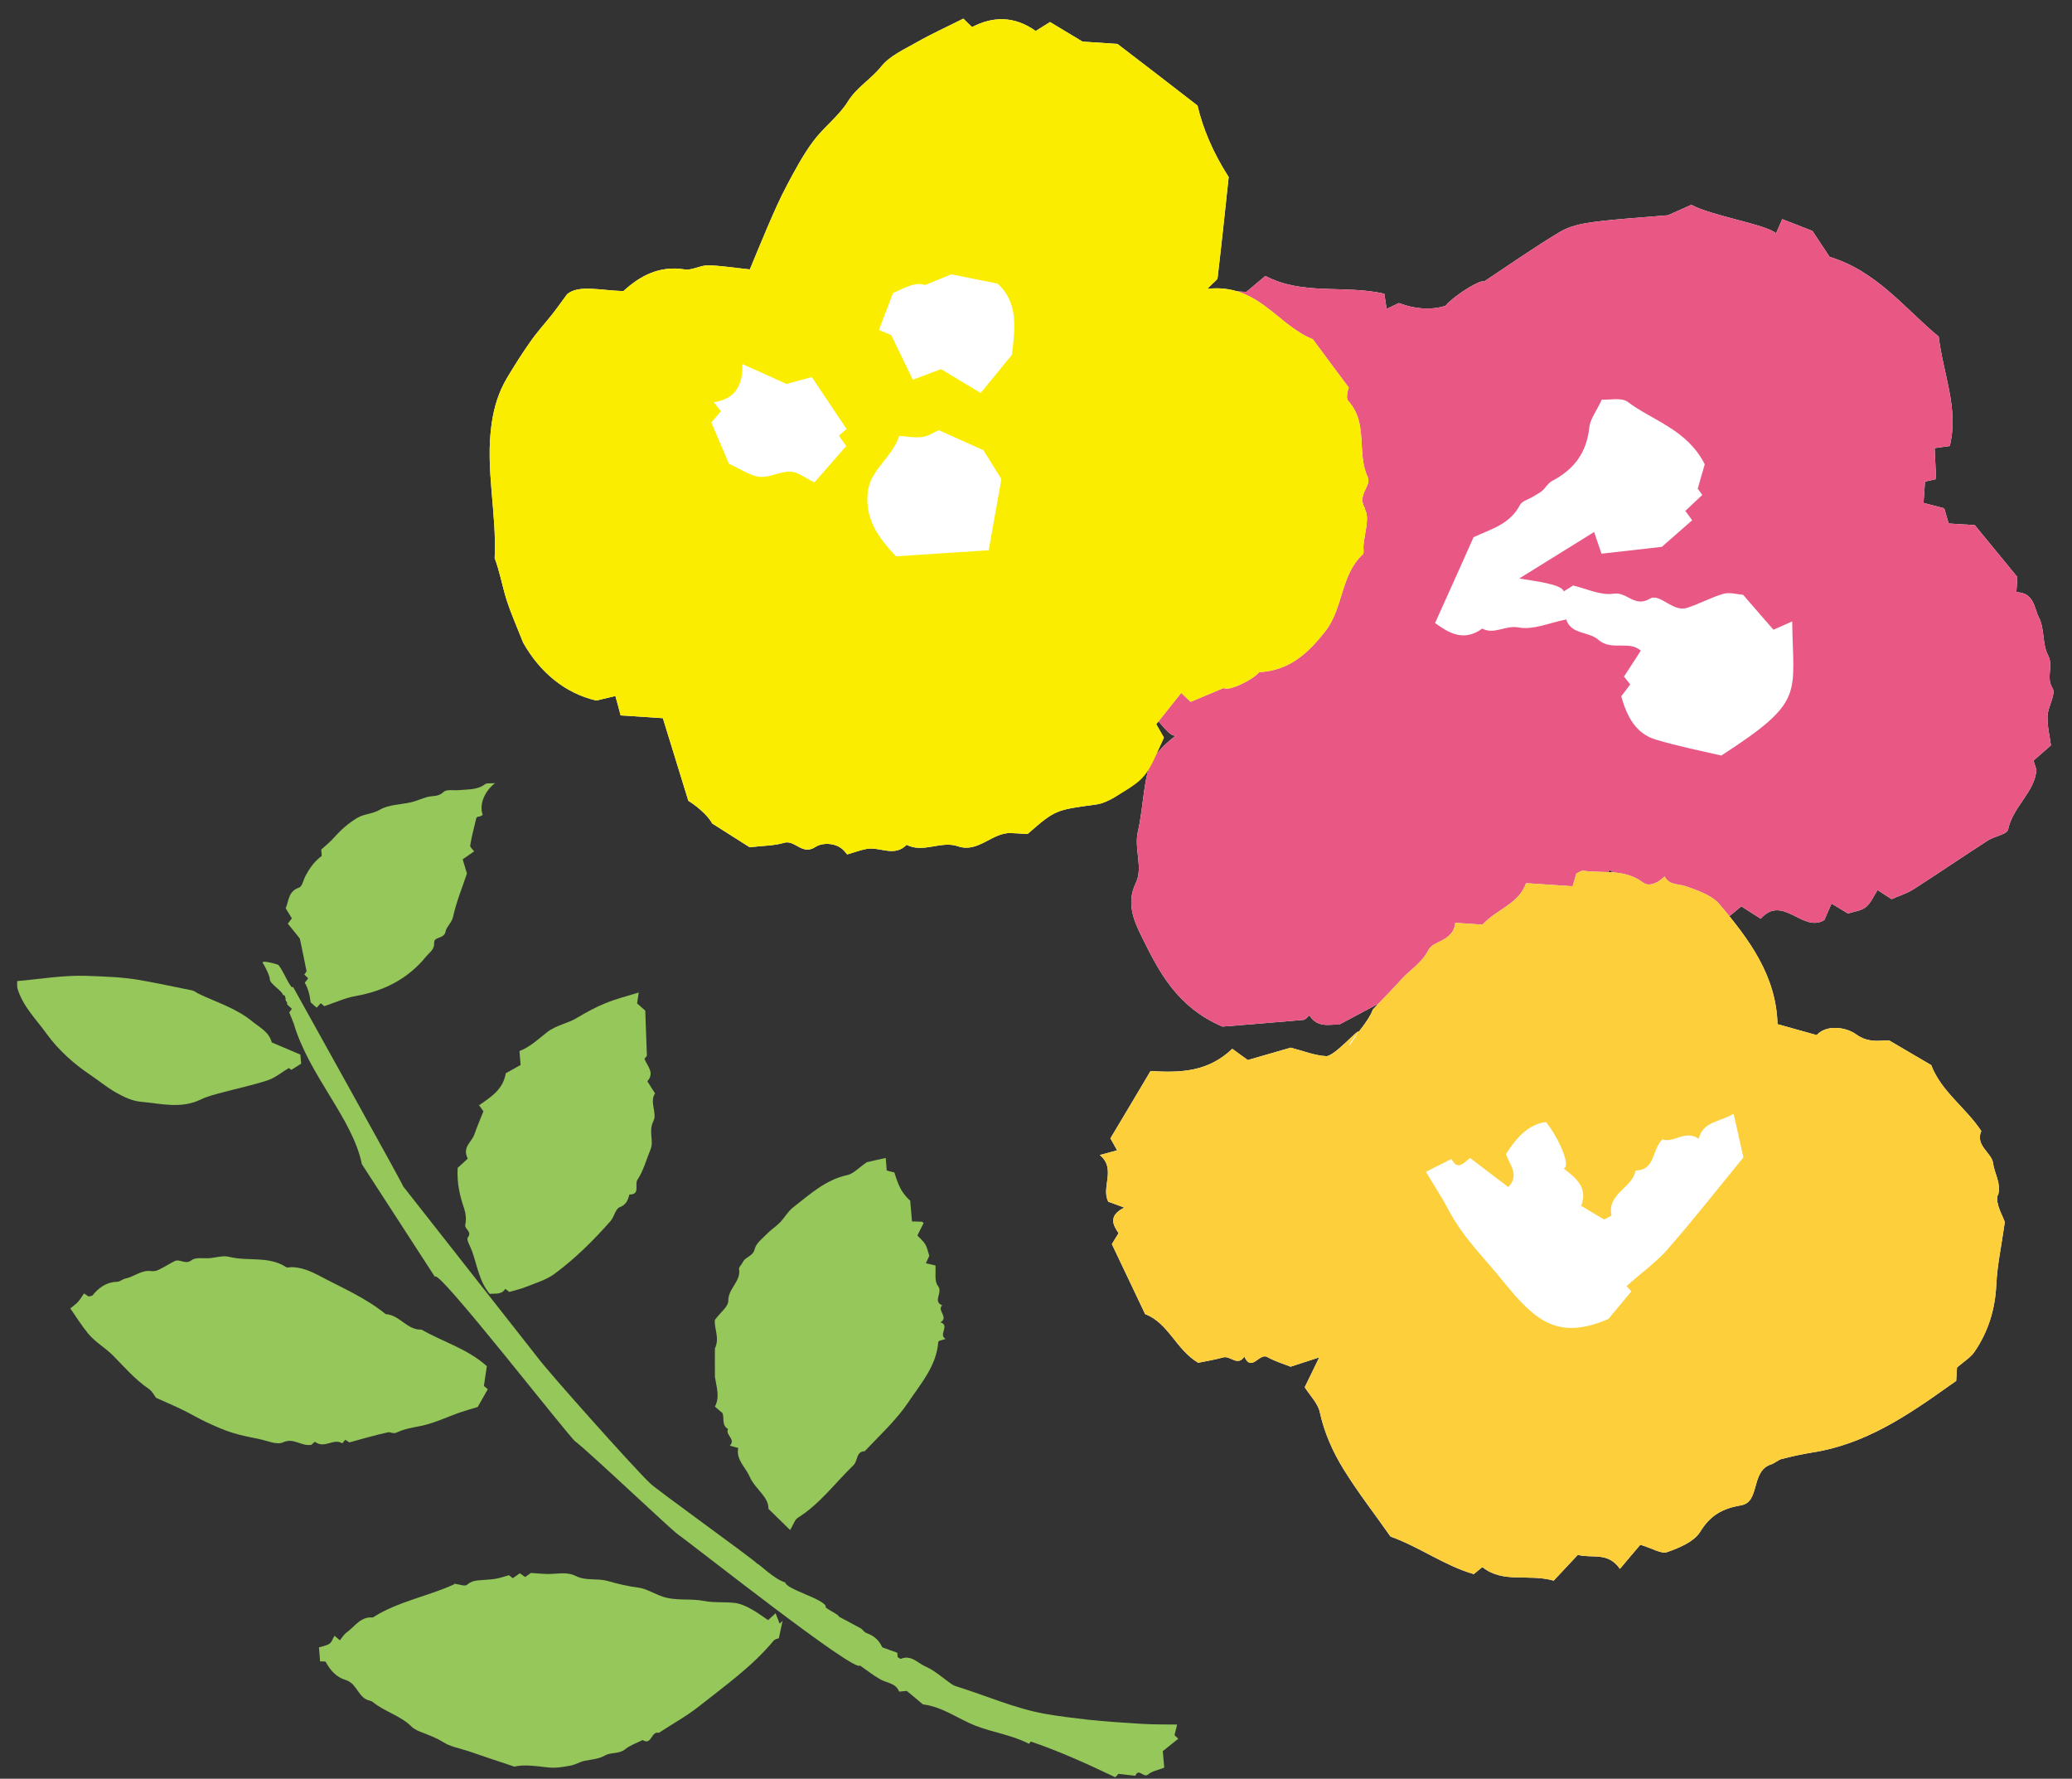
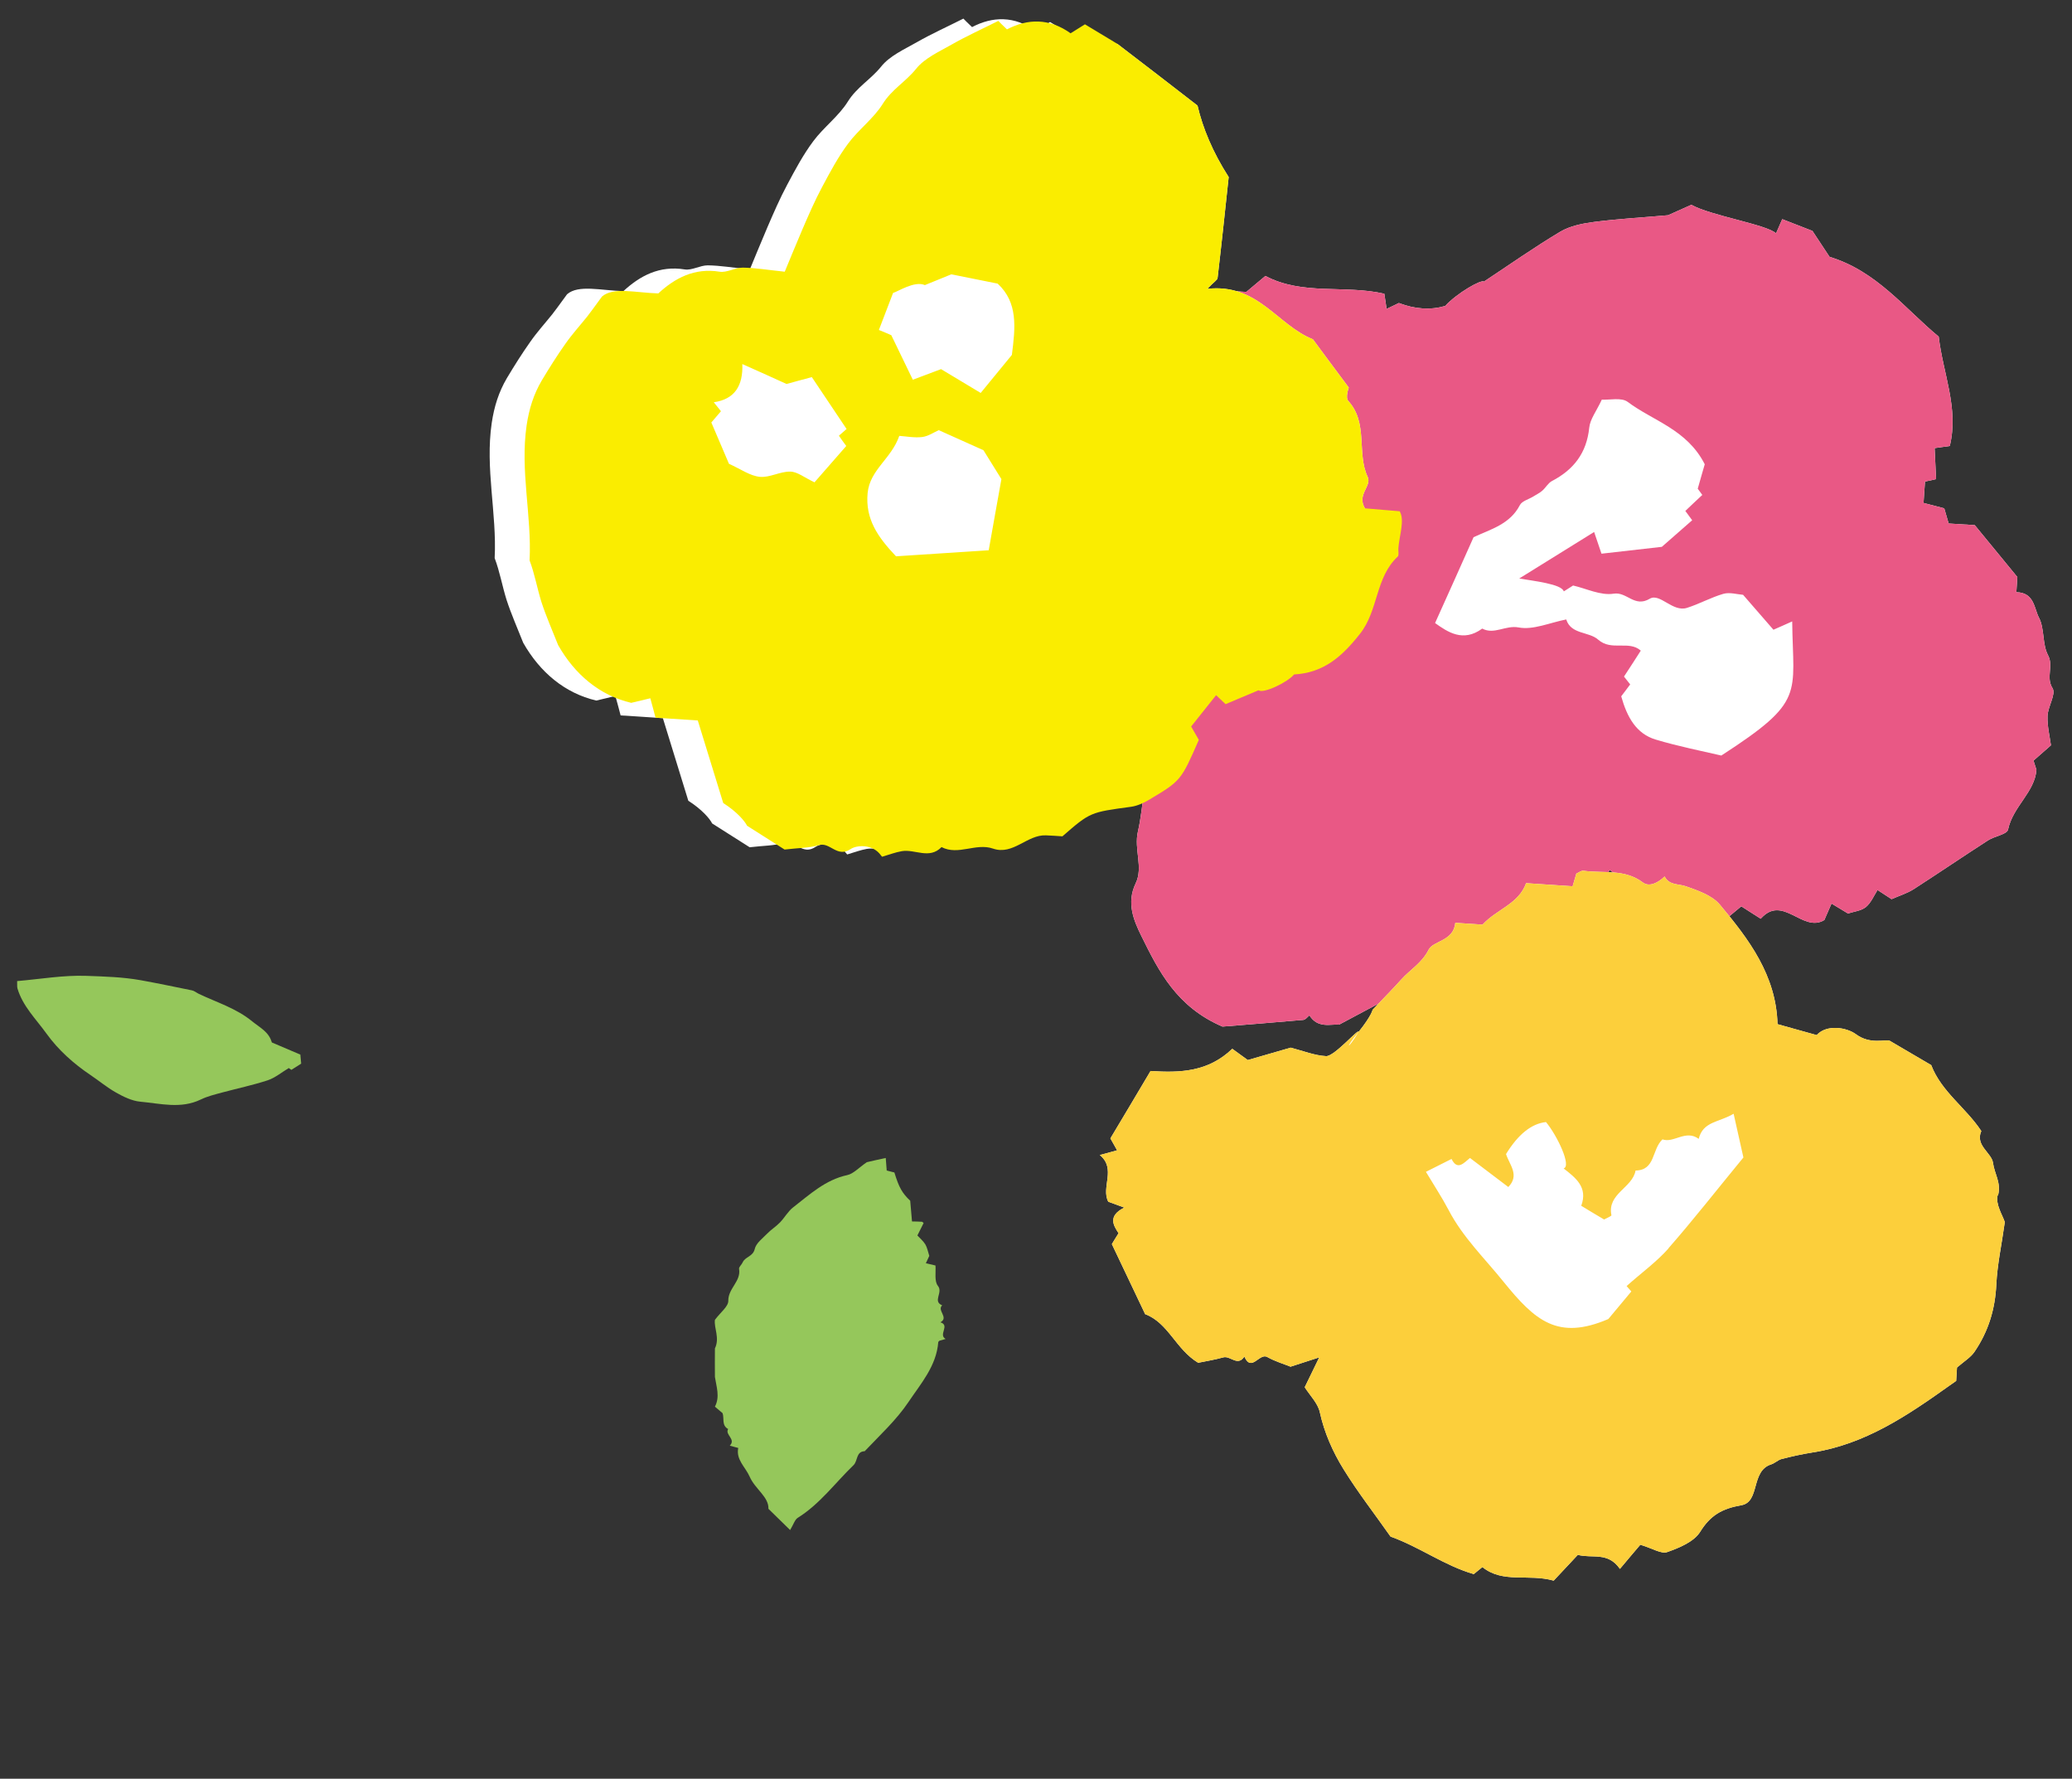
<svg xmlns="http://www.w3.org/2000/svg" id="_レイヤー_3" viewBox="0 0 127 109">
  <rect x="0" y="0" width="127" height="109" fill="#333333" stroke="none" />
  <defs>
    <style>.cls-1{fill:#95c75b;}.cls-1,.cls-2,.cls-3,.cls-4,.cls-5{stroke-width:0px;}.cls-2{fill:#fff;}.cls-3{fill:#faed00;}.cls-4{fill:#fccf3b;}.cls-5{fill:#e95885;}</style>
  </defs>
-   <path class="cls-1" d="M52.75,99.77c.18.14.2.25.4.32.44.16.73.43.93.86.29.1.61.22.92.33,0,.1.02.19.02.27.07.03.16.12.2.1.63-.26,1.04.27,1.52.48.57.25,1.05.7,1.57,1.06.09.06.2.12.31.15,1.8.56,3.55,1.34,5.41,1.68.86.15,1.75.26,2.63.36,1.12.12,2.25.19,3.38.26.67.04,1.33.03,2.11.04-.06.23-.11.43-.16.65.04.04.12.12.23.22-.31.25-.62.49-.95.76l.09,1.01c-.37.15-.75.21-.99.42-.28.24-.58-.43-.78.08-.34-.04-.68-.08-1.03-.12-.06.07-.14.15-.2.21-1.7-.81-3.39-1.58-5.18-2.19,0,.01-.06.07-.11.14-1.04-.54-2.2-.69-3.28-1.11-1.06-.41-1.99-1.15-3.23-1.31-.28-.24-.62-.53-.98-.82l-.47.04c-.21-.54-.77-.52-1.17-.76-.41-.23-.78-.53-1.23-.84-.25.52-10.38-7.5-11.13-8.01-.45-.31-5.39-5.01-6.32-5.72-.43-.32-8.55-10.79-8.6-10.08l-4.48-6.91c-.57-2.81-3.23-5.4-4.18-8.63-.1-.26-.18-.45-.27-.67.03-.04.1-.13.16-.22-.09-.08-.18-.16-.3-.28.07-.15-.16-.2-.07-.39-.12-.01.06-.15-.18-.18-.02-.23-.81-.69-.8-.96,0-.21-.33-.86-.41-.96-.22-.25.63-.03.89.06.22.07.82,1.63.94,1.36-.03-.04,7.39,13.26,6.72,12.19l8.33,10.6c.61.82,5.78,6.63,6.82,7.62.24.29,6.36,4.67,6.59,4.95.05-.05,1.03.95,1.71,1.14.06.43,2.42,1.02,2.49,1.49-.2.02.94.56.77.59l1.38.74Z" />
-   <path class="cls-1" d="M28.57,107.27c-.47-.16-.98-.24-1.38-.5-.4-.25-.82-.41-1.25-.58-.25-.09-.53-.2-.71-.38-.68-.68-1.65-.91-2.38-1.51-.11-.09-.29-.09-.42-.17-.52-.29-.61-1-1.27-1.19-.53-.16-.92-.58-1.19-1.09-.03-.06-.22-.03-.35-.04l-.07-.86c.22-.07.46-.1.64-.22.15-.1.21-.32.31-.49.16.13.22.18.33.28.14-.17.26-.38.44-.5.49-.36.84-.97,1.58-.9,1.53-.98,3.33-1.28,4.96-2.02.03-.02.05-.06.04-.05.28.03.64.18.77.07.27-.24.56-.27.88-.29.29-.03.57-.03.86-.08.26-.04.51-.13.84-.22-.01,0,.08.06.23.18.14-.09.29-.2.43-.3.1.07.2.14.33.23.15-.11.31-.22.35-.25.49.03.87.08,1.25.06.51-.02,1.02-.12,1.51.13.61.31,1.28.12,1.93.3.61.17,1.25.33,1.9.41.48.06.98.38,1.48.55.83.28,1.72.1,2.57.27.61.12,1.25.04,1.87.12.33.04.66.19.95.35.38.2.72.46,1.08.7.12-.11.23-.21.46-.42.09.23.17.44.25.64.06-.06.12-.12.18-.18-.07.33-.15.66-.23,1.07-.05.02-.23.05-.32.15-1.31,1.58-2.98,2.76-4.57,4.02-.77.61-1.65,1.09-2.47,1.63-.46-.14-.44.8-.99.44-.36.18-.77.32-1.08.57-.38.3-.87.17-1.22.37-.41.24-.82.24-1.24.33-.31.06-.59.25-.9.3-.44.08-.9.16-1.34.11-.75-.08-1.49-.2-2.08-.05-1.08-.36-2.01-.67-2.94-.99Z" />
  <path class="cls-1" d="M47.1,92.46c.03-.73-.82-1.21-1.15-1.97-.26-.59-.85-1.04-.7-1.76-.21-.06-.36-.09-.52-.14.4-.4-.31-.66-.1-1.02-.41-.22-.23-.65-.34-.97-.16-.13-.31-.26-.47-.4.32-.61.09-1.22,0-1.82,0-.02-.01-1.72,0-1.75.31-.63-.07-1.27,0-1.75.34-.46.83-.82.82-1.17-.01-.76.79-1.19.66-1.95-.02-.12.16-.26.22-.4.15-.35.63-.35.74-.82.08-.36.48-.65.76-.94.24-.25.55-.44.79-.69.28-.29.49-.68.8-.92,1.02-.79,1.98-1.69,3.32-1.98.38-.08.7-.45,1.2-.79.25-.06.69-.16,1.16-.26l.06.77c.18.05.33.08.47.12.28.91.47,1.26.97,1.73l.11,1.27c.24,0,.43.01.62.02.03.03.1.07.09.08-.12.24-.24.48-.38.76.16.17.36.34.49.55.11.19.15.42.24.7-.03.07-.11.24-.21.45.21.05.36.09.59.14.03.41-.08.97.15,1.25.33.41-.35.94.26,1.19-.34.31.43.75-.11,1.04.61.19-.15.76.32,1.02-.15.04-.26.08-.38.11-.02.02-.06.05-.07.08-.11,1.47-1.08,2.56-1.83,3.68-.73,1.09-1.75,2.03-2.68,3.01-.54.02-.41.58-.68.85-1.13,1.09-2.06,2.38-3.42,3.23-.18.11-.26.4-.47.75-.54-.53-.89-.87-1.35-1.32Z" />
-   <path class="cls-1" d="M4.81,79.74c.13-.14.23-.33.34-.48.1.07.19.13.28.19.1-.03.2-.02.24-.07.39-.47.84-.81,1.49-.83.18,0,.34-.16.53-.2.53-.11.97-.53,1.55-.46.15.02.33,0,.47-.07.34-.16.66-.37,1-.54.32-.16.65.25,1.04-.06.24-.19.71-.09,1.08-.12.41-.03.84-.18,1.22-.08,1.15.29,2.42-.07,3.49.63.08.05.23,0,.35,0,.59.02,1.09.22,1.63.5,1.4.75,2.87,1.36,4.12,2.38.85.04,1.31.99,2.2.95,1.3.75,2.8,1.16,4,2.24-.06.38-.12.79-.18,1.21.06.05.13.11.24.2-.22.38-.44.77-.62,1.09-.39.12-.69.2-.98.3-.84.28-1.62.68-2.5.86-.48.1-1.02.18-1.45.39-.27.13-.39-.03-.56,0-.75.16-1.49.38-2.38.62.01,0-.11-.07-.25-.16-.04.05-.09.11-.18.22-.52-.35-1.09.36-1.68-.1-.11.09-.22.19-.21.19-.66.1-1.07-.46-1.75-.15-.38.17-.98-.11-1.47-.21-.56-.11-1.12-.22-1.66-.39-.54-.17-1.06-.41-1.58-.65-.49-.23-.95-.51-1.43-.74-.51-.25-1.03-.47-1.63-.74-.11-.13-.23-.4-.45-.55-.84-.57-1.48-1.32-2.18-2.03-.47-.48-1.09-.82-1.53-1.35-.39-.47-.71-.99-1.1-1.55.17-.14.36-.27.51-.44Z" />
-   <path class="cls-1" d="M29.35,67.74c.75-.52,1.49-.98,1.65-1.97.27-.15.57-.32.91-.51l-.07-.85c.67-.26,1.17-.75,1.71-1.17.56-.43,1.26-.52,1.84-.88.55-.33,1.12-.64,1.71-.88.63-.26,1.3-.43,2.05-.66-.03.21-.06.4-.1.67.11.1.28.25.5.44.03.89.07,1.81.1,2.74,0,.06-.09.13-.15.21.16.44.65.85.18,1.38.15.25.31.49.47.74-.36.54.15,1.22-.1,1.7-.32.64.04,1.19-.17,1.72-.26.63-.44,1.32-.81,1.88-.19.29.2.91-.49.9-.1.34-.18.62-.6.78-.26.1-.33.59-.56.85-1.04,1.18-2.16,2.29-3.43,3.23-.5.37-1.15.56-1.75.8-.31.13-.65.2-1.02.31-.06-.04-.15-.12-.25-.19-.23.38-.63.27-.95.31-.65-.76-.77-1.74-1.09-2.63-.1-.28-.36-.7-.26-.82.3-.38-.22-.5-.15-.81.07-.3.03-.67-.07-.97-.26-.76-.45-1.52-.4-2.49.16-.14.42-.39.62-.57-.36-.71.25-1.02.4-1.47.17-.49.38-.97.56-1.43-.09-.13-.18-.25-.28-.39Z" />
-   <path class="cls-1" d="M19.65,61.49c-.08.08-.16.17-.24.26-.12-.1-.24-.21-.37-.33q-.08-.72-.36-1.2c.07-.09.14-.18.21-.27-.08-.08-.17-.16-.24-.23.08-.11.15-.2.14-.2-.14-.71-.27-1.32-.41-2-.21-.27-.48-.6-.74-.92.07-.1.15-.19.25-.32-.11-.18-.23-.38-.38-.62.2-.45.15-1.04.82-1.27.19-.06.26-.45.38-.69.25-.47.54-.9,1.01-1.25l-.03-.39c.27-.25.55-.46.77-.72.42-.47.86-.87,1.42-1.21.45-.27.95-.24,1.4-.51.55-.32,1.28-.31,1.93-.46.33-.08.65-.23.98-.32.34-.09.68,0,1-.31.19-.18.63-.08.95-.11.55-.06,1.11,0,1.6-.37.1-.08.29-.03.6-.06-.7.55-.97,1.37-.75,1.95-.07.03-.13.07-.2.1-.04.01-.08,0-.12.01-.03.04-.07.06-.08.1-.13.55-.28,1.1-.37,1.66-.02.11.16.24.24.36-.21.15-.43.3-.7.49.08.27.15.51.26.87-.26.79-.64,1.7-.85,2.65-.09.39-.41.61-.46.9-.08.48-.73.29-.7.71.02.4-.28.57-.47.8-1.12,1.39-2.6,2.14-4.35,2.45-.63.11-1.23.39-1.91.62-.09-.08-.16-.13-.23-.19Z" />
  <path class="cls-1" d="M18.41,64.64l.05.54c-.19.12-.38.24-.6.38-.05-.04-.14-.1-.16-.11-.45.27-.84.6-1.29.75-.92.3-1.87.5-2.8.75-.44.12-.9.23-1.31.43-1.22.59-2.48.24-3.71.13-.51-.05-1.02-.3-1.48-.56-.55-.31-1.04-.72-1.56-1.07-1.04-.7-1.97-1.53-2.7-2.54-.64-.89-1.46-1.68-1.78-2.77-.03-.11-.01-.24-.02-.45,1.42-.12,2.83-.37,4.24-.32,1.11.04,2.24.07,3.35.27,1.05.19,2.09.41,3.13.62.14.03.27.14.41.21,1.11.53,2.29.88,3.28,1.69.48.39,1.02.64,1.2,1.29.66.28,1.22.52,1.76.75Z" />
  <path class="cls-2" d="M125.71,45.67c-.07-.52-.23-1.16-.21-1.79.02-.58.53-1.34.31-1.7-.43-.69.08-1.35-.28-2.03-.36-.68-.2-1.63-.56-2.31-.29-.56-.28-1.53-1.38-1.55l.06-.93c-.99-1.2-1.8-2.19-2.61-3.18l-1.6-.1c-.09-.32-.18-.62-.27-.93-.46-.12-.92-.24-1.27-.33l.09-1.31c.38-.08.66-.14.68-.15-.04-.77-.06-1.36-.09-1.9.46-.06.7-.1.93-.13.56-2.32-.41-4.41-.68-6.7-2.08-1.72-3.79-4.01-6.69-4.89-.42-.64-.85-1.28-1.05-1.59-.86-.34-1.36-.53-1.85-.72-.12.27-.24.56-.38.87-.57-.54-4.03-1.09-5.19-1.75-.52.23-1.04.46-1.43.64-1.58.14-3.06.22-4.53.41-.7.09-1.46.24-2.06.59-1.61.96-3.14,2.04-4.7,3.07-.14-.16-1.66.71-2.37,1.49q-1.34.39-2.84-.18c-.28.13-.5.24-.75.36-.07-.49-.11-.72-.14-.93-2.45-.56-5,.12-7.29-1.09-.38.32-.77.64-1.17.98l-2-.13c-.91.62-1.49,1.76-2.75,1.38-.27.44-.42.86-.71,1.1-.63.52-1.22,1.04-2.03,1.4-1.82.81-2.49,2.79-3.63,4.29-.66.87-1.26,1.8-1.83,2.6.28.4.4.58.53.77-.57.5-1.1.95-1.61,1.41-.05.04-.02.17-.03.4.1.16.27.43.44.69-.57,1.06-.69,2.36-.77,3.98-.13,2.78,1.6,4.5,3.31,6.26,1.16,1.19,2.66,1.76,4.18,2.39.2-.37.39-.71.59-1.06.77.31,1.69,2.19,2.14,1.6-.38.27-1.08.82-1.54,1.53-.59.9-.58,2.94-.93,4.44-.26,1.12.34,2.2-.14,3.19-.58,1.2-.12,2.28.36,3.25,1.06,2.15,2.16,4.33,4.96,5.53,1.35-.11,3.15-.25,4.95-.41.14-.01.26-.18.38-.28.51.83,1.34.52,1.82.57,1.04-.56,1.89-1.01,2.72-1.45.29.3.46.49.6.63,2.11-1.74,4.51-2.83,7.2-3.29.14-.75.53-1.07,1.28-1.33,1.99-.69,3.47-2.13,4.79-4.03.51.36.94.72,1.41.99.48.27,4.69,1.77,5.54,2.15.38-.32.76-.63,1.11-.92.49.31.82.52,1.19.76,1.35-1.53,2.57.89,3.9.08.13-.29.25-.58.44-1.01.39.24.72.44,1.01.61.36-.12.8-.16,1.09-.39.32-.26.49-.69.72-1.05.44.29.69.45.86.56.5-.22.97-.36,1.37-.62,1.52-.98,3.02-2,4.54-2.98.4-.26,1.17-.37,1.23-.66.29-1.41,1.65-2.31,1.74-3.67-.09-.27-.14-.45-.18-.56.38-.34.64-.56,1.06-.93Z" />
  <path class="cls-5" d="M125.71,45.67c-.07-.52-.23-1.16-.21-1.79.02-.58.53-1.34.31-1.7-.43-.69.08-1.35-.28-2.03-.36-.68-.2-1.63-.56-2.31-.29-.56-.28-1.53-1.38-1.55.03-.41.05-.81.06-.93-.99-1.2-1.8-2.19-2.61-3.18l-1.6-.1c-.09-.32-.18-.62-.27-.93-.46-.12-.92-.24-1.27-.33l.09-1.31c.38-.08.66-.14.68-.15-.04-.77-.06-1.36-.09-1.9.46-.06.7-.1.93-.13.56-2.32-.41-4.41-.68-6.7-2.08-1.72-3.79-4.01-6.69-4.89-.42-.64-.85-1.28-1.05-1.59-.86-.34-1.36-.53-1.85-.72-.12.27-.24.56-.38.87-.57-.54-4.03-1.09-5.19-1.75-.52.23-1.04.46-1.43.64-1.58.14-3.06.22-4.53.41-.7.09-1.46.24-2.06.59-1.61.96-3.14,2.04-4.7,3.07-.14-.16-1.66.71-2.37,1.49q-1.34.39-2.84-.18c-.28.13-.5.24-.75.36-.07-.49-.11-.72-.14-.93-2.45-.56-5,.12-7.29-1.09-.38.32-.77.64-1.17.98l-2-.13c-.91.62-1.49,1.76-2.75,1.38-.27.44-.42.86-.71,1.1-.63.52-1.22,1.04-2.03,1.4-1.82.81-2.49,2.79-3.63,4.29-.66.87-1.26,1.8-1.83,2.6.28.4.4.58.53.77-.57.5-1.1.95-1.61,1.41-.05.04-.02.17-.03.4.1.16.27.43.44.69-.57,1.06-.69,2.36-.77,3.98-.13,2.78,1.6,4.5,3.31,6.26,1.16,1.19,2.66,1.76,4.18,2.39.2-.37.39-.71.59-1.06.77.31,1.69,2.19,2.14,1.6-.38.27-1.08.82-1.54,1.53-.59.89-.58,2.94-.93,4.44-.26,1.12.34,2.2-.14,3.19-.58,1.2-.12,2.28.36,3.25,1.06,2.15,2.16,4.33,4.96,5.53,1.35-.11,3.15-.25,4.95-.41.14-.01.26-.18.38-.28.51.83,1.34.52,1.82.57,1.04-.56,1.89-1.01,2.72-1.45.29.3.46.49.6.63,2.11-1.74,4.51-2.83,7.2-3.29.14-.75.53-1.07,1.28-1.33,1.99-.69,3.47-2.13,4.79-4.03.51.36.94.72,1.41.99.48.27,4.69,1.77,5.54,2.15.38-.32.76-.63,1.11-.92.49.31.82.52,1.19.76,1.35-1.53,2.57.89,3.9.08.13-.29.25-.58.44-1.01.39.24.72.44,1.01.61.36-.12.8-.16,1.09-.39.32-.26.49-.69.72-1.05.44.29.69.45.86.56.5-.22.97-.36,1.37-.62,1.52-.98,3.02-2,4.54-2.98.4-.26,1.17-.37,1.23-.66.29-1.41,1.65-2.31,1.74-3.67-.09-.27-.14-.45-.18-.56.38-.34.64-.56,1.06-.93ZM102.9,55.38c.01-.17.15-.51.21-.5-.01.17-.15.51-.21.5ZM105.51,46.3c-1.2-.28-2.63-.56-4.03-.98-1.19-.36-1.75-1.37-2.11-2.65.14-.19.34-.44.55-.73-.11-.14-.26-.33-.38-.48.35-.53.69-1.06,1.03-1.59-.74-.65-1.79.05-2.61-.67-.57-.51-1.67-.31-1.96-1.24-1.02.2-2.03.66-2.92.49-.81-.15-1.49.46-2.23.07-1.17.86-2.12.21-2.89-.34.8-1.77,1.58-3.51,2.36-5.26,1.05-.49,2.23-.79,2.84-1.97.13-.25.54-.35.81-.52.19-.12.39-.21.56-.36.21-.18.36-.47.59-.59,1.34-.7,2.13-1.72,2.29-3.27.05-.52.44-1.01.77-1.72.47.03,1.21-.15,1.59.14,1.56,1.17,3.63,1.68,4.72,3.82-.08.29-.24.81-.43,1.5,0,0,.14.18.28.38-.35.32-.7.66-1.04.98.15.21.29.39.42.57-.62.54-1.2,1.05-1.86,1.63-1.2.14-2.48.28-3.7.42-.2-.58-.31-.92-.45-1.33-1.62,1-3.05,1.89-4.59,2.85.87.15,2.61.34,2.73.79.2-.12.36-.23.57-.36.8.18,1.69.63,2.49.5.81-.13,1.27.87,2.21.31.62-.37,1.4.84,2.28.56.76-.24,1.47-.64,2.23-.86.38-.11.84.03,1.21.06.67.77,1.29,1.49,1.86,2.14.38-.17.74-.32,1.15-.51.05,4.52.83,4.87-4.33,8.21Z" />
  <path class="cls-2" d="M83.66,31.15c-.51-.85.43-1.36.17-1.92-.69-1.48.05-3.3-1.19-4.66-.19-.21.02-.78.03-.82-.93-1.25-1.62-2.17-2.2-2.96-2.18-.86-3.37-3.44-6.47-3.09.42-.44.62-.54.63-.67.25-2.12.47-4.23.68-6.18-.98-1.53-1.59-3-1.91-4.38-1.68-1.3-3.22-2.49-4.91-3.78-.66-.04-1.51-.1-2.14-.14-.8-.48-1.41-.85-1.99-1.2-.36.22-.63.39-.88.55-1.31-.94-2.64-.9-3.9-.24-.26-.25-.43-.41-.53-.52-.99.5-1.95.93-2.86,1.45-.77.44-1.66.83-2.19,1.5-.62.77-1.49,1.26-2.03,2.13-.56.9-1.48,1.57-2.12,2.43-.62.83-1.11,1.75-1.6,2.67-.45.84-.83,1.72-1.21,2.6-.41.95-.79,1.9-1.08,2.59-1.06-.11-1.82-.24-2.58-.25-.47,0-.97.32-1.41.25-1.55-.25-2.74.39-3.76,1.33-1.39-.04-2.75-.41-3.45.19-.53.72-.71.98-.91,1.23-.45.56-.94,1.1-1.35,1.69-.51.72-.98,1.47-1.43,2.22-.5.85-.78,1.74-.93,2.75-.41,2.79.32,5.54.18,8.28.31.82.46,1.69.72,2.53.29.9.68,1.77,1.03,2.66,1.02,1.8,2.55,3.09,4.48,3.54.47-.11.83-.2,1.17-.28.14.5.22.81.32,1.19l2.59.17c.56,1.83,1.08,3.5,1.56,5.06.82.52,1.32,1.1,1.46,1.39,1.06.67,1.79,1.14,2.3,1.46.84-.1,1.5-.09,2.1-.27.69-.21,1.11.81,1.95.24.37-.25,1.35-.32,1.85.38.05.07.11.12.08.09.44-.13.81-.27,1.2-.34.81-.14,1.69.52,2.44-.25,1.03.53,2.1-.27,3.15.09,1.24.43,2.09-.86,3.25-.81.34.01.68.04,1.01.06,1.71-1.49,1.71-1.47,4.2-1.81.38-.05.77-.23,1.11-.43q1.96-1.17,3.05-3.67c-.18-.31-.34-.59-.47-.82.57-.71,1.05-1.32,1.53-1.92.18.17.36.34.58.55.71-.3,1.4-.59,2.02-.85.29.22,1.76-.47,2.18-.97,1.82-.1,2.94-1.1,4.03-2.48,1.15-1.44.94-3.46,2.32-4.74.09-.08.03-.33.04-.5.05-.77.41-1.73.08-2.28Z" />
-   <path class="cls-3" d="M83.66,31.15c-.51-.85.43-1.36.17-1.92-.69-1.48.05-3.3-1.19-4.66-.19-.21.02-.78.03-.82-.93-1.25-1.62-2.17-2.2-2.96-2.18-.86-3.37-3.44-6.47-3.09.42-.44.62-.54.63-.67.25-2.12.47-4.23.68-6.18-.98-1.53-1.59-3.01-1.91-4.38-1.68-1.3-3.22-2.49-4.91-3.78l-2.14-.14c-.8-.48-1.41-.85-1.99-1.2-.36.22-.63.39-.88.55-1.31-.94-2.64-.9-3.9-.24-.26-.25-.43-.41-.53-.52-.99.5-1.95.93-2.86,1.45-.77.44-1.66.83-2.19,1.5-.62.77-1.49,1.26-2.03,2.13-.56.9-1.48,1.57-2.12,2.43-.62.83-1.11,1.75-1.6,2.67-.45.84-.83,1.72-1.21,2.6-.41.95-.79,1.9-1.08,2.59-1.06-.11-1.82-.24-2.58-.25-.47,0-.97.32-1.41.25-1.55-.25-2.74.39-3.76,1.33-1.39-.04-2.75-.41-3.45.19-.53.72-.71.98-.91,1.23-.45.56-.94,1.1-1.35,1.69-.51.72-.98,1.47-1.43,2.22-.5.85-.78,1.74-.93,2.75-.41,2.79.32,5.54.18,8.28.31.82.46,1.69.72,2.53.29.9.68,1.77,1.03,2.66,1.02,1.8,2.55,3.09,4.48,3.54.47-.11.83-.2,1.17-.28.14.5.22.81.32,1.19l2.59.17c.56,1.83,1.08,3.5,1.56,5.06.82.52,1.32,1.1,1.46,1.39,1.06.67,1.79,1.14,2.3,1.46.84-.1,1.5-.09,2.1-.27.69-.21,1.11.8,1.95.24.37-.25,1.35-.32,1.85.38.05.07.11.12.08.09.44-.13.81-.27,1.2-.34.81-.14,1.69.52,2.44-.25,1.03.53,2.1-.27,3.15.09,1.24.43,2.09-.86,3.25-.81.34.01.68.04,1.01.06,1.71-1.49,1.71-1.47,4.2-1.81.38-.05.77-.23,1.11-.43,1.96-1.17,1.96-1.18,3.05-3.67-.18-.31-.34-.59-.47-.82.57-.71,1.05-1.32,1.53-1.92.18.17.36.34.58.55.71-.3,1.4-.59,2.02-.85.29.22,1.76-.47,2.18-.97,1.82-.1,2.94-1.1,4.03-2.48,1.15-1.44.94-3.46,2.32-4.74.09-.08.03-.33.04-.5.05-.77.41-1.73.08-2.28ZM49.91,29.55c-.62-.29-1.04-.65-1.48-.65-.62-.01-1.26.38-1.86.32-.6-.06-1.16-.47-1.89-.8-.29-.67-.66-1.54-1.08-2.53.17-.2.38-.44.59-.69-.13-.16-.28-.35-.44-.55,1.27-.18,1.8-1,1.75-2.34,1.07.48,1.93.86,2.71,1.22.46-.13.92-.25,1.55-.42.72,1.08,1.43,2.13,2.13,3.18-.17.15-.3.26-.47.41.12.18.25.36.45.63-.65.74-1.32,1.51-1.95,2.23ZM60.6,33.72c-1.87.12-3.84.25-5.68.37-1.13-1.19-1.89-2.29-1.74-3.88.14-1.43,1.46-2.1,1.94-3.5.44.03.93.13,1.41.07.38-.05.73-.3,1.01-.42,1.02.46,1.96.88,2.74,1.23.46.74.84,1.35,1.1,1.77-.27,1.52-.52,2.88-.78,4.37ZM62.02,21.75c-.54.66-1.21,1.47-1.91,2.33-.89-.53-1.64-.98-2.43-1.46-.55.21-1.07.4-1.73.65-.44-.92-.86-1.77-1.32-2.73-.15-.07-.44-.19-.76-.32.27-.71.53-1.38.87-2.27.28-.07,1.31-.76,1.95-.48.41-.17,1.07-.44,1.62-.66.98.2,1.9.38,2.84.57,1.25,1.16,1.09,2.67.87,4.38Z" />
+   <path class="cls-3" d="M83.66,31.15c-.51-.85.43-1.36.17-1.92-.69-1.48.05-3.3-1.19-4.66-.19-.21.02-.78.03-.82-.93-1.25-1.62-2.17-2.2-2.96-2.18-.86-3.37-3.44-6.47-3.09.42-.44.62-.54.63-.67.25-2.12.47-4.23.68-6.18-.98-1.53-1.59-3.01-1.91-4.38-1.68-1.3-3.22-2.49-4.91-3.78c-.8-.48-1.41-.85-1.99-1.2-.36.22-.63.39-.88.55-1.31-.94-2.64-.9-3.9-.24-.26-.25-.43-.41-.53-.52-.99.5-1.95.93-2.86,1.45-.77.44-1.66.83-2.19,1.5-.62.77-1.49,1.26-2.03,2.13-.56.9-1.48,1.57-2.12,2.43-.62.83-1.11,1.75-1.6,2.67-.45.84-.83,1.72-1.21,2.6-.41.95-.79,1.9-1.08,2.59-1.06-.11-1.82-.24-2.58-.25-.47,0-.97.32-1.41.25-1.55-.25-2.74.39-3.76,1.33-1.39-.04-2.75-.41-3.45.19-.53.72-.71.98-.91,1.23-.45.56-.94,1.1-1.35,1.69-.51.72-.98,1.47-1.43,2.22-.5.85-.78,1.74-.93,2.75-.41,2.79.32,5.54.18,8.28.31.82.46,1.69.72,2.53.29.9.68,1.77,1.03,2.66,1.02,1.8,2.55,3.09,4.48,3.54.47-.11.83-.2,1.17-.28.14.5.22.81.32,1.19l2.59.17c.56,1.83,1.08,3.5,1.56,5.06.82.52,1.32,1.1,1.46,1.39,1.06.67,1.79,1.14,2.3,1.46.84-.1,1.5-.09,2.1-.27.69-.21,1.11.8,1.95.24.37-.25,1.35-.32,1.85.38.05.07.11.12.08.09.44-.13.81-.27,1.2-.34.81-.14,1.69.52,2.44-.25,1.03.53,2.1-.27,3.15.09,1.24.43,2.09-.86,3.25-.81.34.01.68.04,1.01.06,1.71-1.49,1.71-1.47,4.2-1.81.38-.05.77-.23,1.11-.43,1.96-1.17,1.96-1.18,3.05-3.67-.18-.31-.34-.59-.47-.82.57-.71,1.05-1.32,1.53-1.92.18.17.36.34.58.55.71-.3,1.4-.59,2.02-.85.29.22,1.76-.47,2.18-.97,1.82-.1,2.94-1.1,4.03-2.48,1.15-1.44.94-3.46,2.32-4.74.09-.08.03-.33.04-.5.05-.77.41-1.73.08-2.28ZM49.91,29.55c-.62-.29-1.04-.65-1.48-.65-.62-.01-1.26.38-1.86.32-.6-.06-1.16-.47-1.89-.8-.29-.67-.66-1.54-1.08-2.53.17-.2.38-.44.59-.69-.13-.16-.28-.35-.44-.55,1.27-.18,1.8-1,1.75-2.34,1.07.48,1.93.86,2.71,1.22.46-.13.92-.25,1.55-.42.72,1.08,1.43,2.13,2.13,3.18-.17.15-.3.26-.47.41.12.18.25.36.45.63-.65.74-1.32,1.51-1.95,2.23ZM60.6,33.72c-1.87.12-3.84.25-5.68.37-1.13-1.19-1.89-2.29-1.74-3.88.14-1.43,1.46-2.1,1.94-3.5.44.03.93.13,1.41.07.38-.05.73-.3,1.01-.42,1.02.46,1.96.88,2.74,1.23.46.74.84,1.35,1.1,1.77-.27,1.52-.52,2.88-.78,4.37ZM62.02,21.75c-.54.66-1.21,1.47-1.91,2.33-.89-.53-1.64-.98-2.43-1.46-.55.21-1.07.4-1.73.65-.44-.92-.86-1.77-1.32-2.73-.15-.07-.44-.19-.76-.32.27-.71.53-1.38.87-2.27.28-.07,1.31-.76,1.95-.48.41-.17,1.07-.44,1.62-.66.98.2,1.9.38,2.84.57,1.25,1.16,1.09,2.67.87,4.38Z" />
  <path class="cls-2" d="M122.47,73.24c.2-.76-.23-1.33-.31-1.97-.08-.63-1.11-1.07-.72-1.96-.94-1.43-2.44-2.4-3.07-4.04-.65-.38-1.33-.78-2.54-1.49-.27-.11-1.19.25-2.07-.4-.57-.42-1.79-.63-2.41.05-.88-.24-1.64-.46-2.4-.67-.08-2.99-1.76-5.21-3.54-7.33-.47-.56-1.34-.86-2.08-1.12-.46-.16-1.02-.05-1.3-.6-.38.37-.93.67-1.33.37-1.12-.85-2.42-.55-3.64-.72-.14-.02-.29.11-.44.17-.07.23-.14.46-.23.78-.92-.06-1.84-.12-2.85-.19-.46,1.28-1.78,1.58-2.67,2.54l-1.67-.11c-.1,1.13-1.35,1.09-1.63,1.64-.42.83-1.13,1.22-1.68,1.83-.5.56-1.04,1.1-1.76,1.86,0-.02-.02.31-.86,1.36.04-.28-1.48,1.51-1.99,1.48-.71-.04-1.4-.32-2.17-.52-.8.23-1.72.5-2.63.76-.33-.24-.65-.47-.95-.69-1.48,1.42-3.19,1.48-5.01,1.36-.81,1.37-1.63,2.74-2.46,4.13.12.21.26.46.41.73-.4.11-.7.2-1.06.29,1.03.84.06,1.99.52,2.86.32.12.59.22.98.36-1.03.52-.66,1.1-.35,1.57-.21.34-.38.61-.41.67.75,1.58,1.41,2.96,2.04,4.29,1.43.54,1.87,2.15,3.25,2.98.43-.09,1-.18,1.54-.33.43-.12.88.58,1.29-.05.44.99.92-.25,1.41.03.48.27,1.03.43,1.42.59.51-.17.92-.3,1.76-.57-.44.91-.68,1.39-.89,1.83.34.53.8.98.92,1.51.28,1.28.8,2.45,1.47,3.53.88,1.42,1.91,2.74,2.87,4.11,1.81.65,3.3,1.78,5.1,2.3.19-.15.39-.31.53-.43,1.27,1.02,2.81.39,4.37.83.47-.5.99-1.06,1.48-1.58.88.24,1.84-.21,2.58.86.49-.59.97-1.15,1.25-1.48.76.23,1.29.58,1.65.45.74-.26,1.63-.63,2.01-1.23.63-1.02,1.34-1.43,2.53-1.64,1.16-.2.57-2.1,1.82-2.5.23-.07.42-.27.64-.33.62-.16,1.25-.3,1.88-.4,3.24-.5,5.85-2.27,8.43-4.11.13-.09.26-.18.4-.28.02-.33.04-.67.05-.82.44-.38.84-.62,1.07-.96.85-1.24,1.27-2.61,1.34-4.13.06-1.22.33-2.43.52-3.82-.12-.39-.58-1.09-.44-1.64Z" />
  <path class="cls-4" d="M122.47,73.24c.2-.76-.23-1.33-.31-1.97-.08-.63-1.11-1.07-.72-1.96-.94-1.43-2.44-2.4-3.07-4.04-.65-.38-1.33-.78-2.54-1.49-.27-.11-1.19.25-2.07-.4-.57-.42-1.79-.63-2.41.05-.88-.24-1.64-.46-2.4-.67-.08-2.99-1.76-5.21-3.54-7.33-.47-.56-1.34-.86-2.08-1.12-.46-.16-1.02-.05-1.3-.6-.38.37-.93.67-1.33.37-1.12-.85-2.42-.55-3.64-.72-.14-.02-.29.11-.44.17-.07.23-.14.46-.23.78l-2.85-.19c-.46,1.28-1.78,1.58-2.67,2.54-.52-.03-1.09-.07-1.67-.11-.1,1.13-1.35,1.09-1.63,1.64-.42.83-1.13,1.22-1.68,1.83-.5.56-1.04,1.1-1.76,1.86,0-.02-.02.31-.86,1.36-.7,1.15-.87,1.05,0,0,.04-.28-1.48,1.51-1.99,1.48-.71-.04-1.4-.32-2.17-.52-.8.23-1.72.5-2.63.76-.33-.24-.65-.47-.95-.69-1.48,1.42-3.19,1.48-5.01,1.36-.81,1.37-1.63,2.74-2.46,4.13.12.21.26.46.41.73-.4.11-.7.2-1.06.29,1.03.84.06,1.99.52,2.86.32.12.59.22.98.36-1.03.52-.66,1.1-.35,1.57-.21.34-.38.61-.41.67.75,1.58,1.41,2.96,2.04,4.29,1.43.54,1.87,2.15,3.25,2.98.43-.09,1-.18,1.54-.33.43-.12.88.58,1.29-.05.44.99.92-.25,1.41.03.48.27,1.03.43,1.42.59.51-.17.92-.3,1.76-.57-.44.91-.68,1.39-.89,1.83.34.53.8.98.92,1.51.28,1.28.8,2.45,1.47,3.53.88,1.42,1.91,2.74,2.87,4.11,1.81.65,3.3,1.78,5.1,2.3.19-.15.39-.31.53-.43,1.27,1.02,2.81.39,4.37.83.47-.5.99-1.06,1.48-1.58.88.24,1.84-.21,2.58.86.49-.59.97-1.15,1.25-1.48.76.23,1.29.58,1.65.45.74-.26,1.63-.63,2.01-1.23.63-1.02,1.34-1.43,2.53-1.64,1.16-.2.57-2.1,1.82-2.5.23-.07.42-.27.64-.33.62-.16,1.25-.3,1.88-.4,3.24-.5,5.85-2.27,8.43-4.11.13-.09.26-.18.4-.28l.05-.82c.44-.38.84-.62,1.07-.96.85-1.24,1.27-2.61,1.34-4.13.06-1.22.32-2.43.52-3.82-.12-.39-.58-1.09-.44-1.64ZM102.28,76.49c-.73.83-1.65,1.49-2.58,2.32.06.07.18.2.29.33-.4.48-.8.96-1.41,1.69-3.1,1.33-4.49.1-6.42-2.28-1.16-1.44-2.5-2.73-3.37-4.4-.41-.78-.9-1.52-1.39-2.34.62-.31,1.1-.55,1.57-.79.36.73.75.25,1.13-.06.82.62,1.58,1.2,2.35,1.78.71-.73.07-1.36-.14-2.02q1.12-1.82,2.45-1.96c.69.83,1.58,2.71,1.08,2.84.74.58,1.5,1.15,1.08,2.29.39.24.91.55,1.4.84.19-.1.46-.21.45-.26-.27-1.33,1.29-1.67,1.48-2.74,1.23-.02.98-1.28,1.65-1.91.68.25,1.43-.62,2.22-.03.26-1.08,1.26-1.01,2.14-1.54.25,1.12.46,2.06.6,2.68-1.67,2.03-3.09,3.85-4.6,5.57Z" />
</svg>